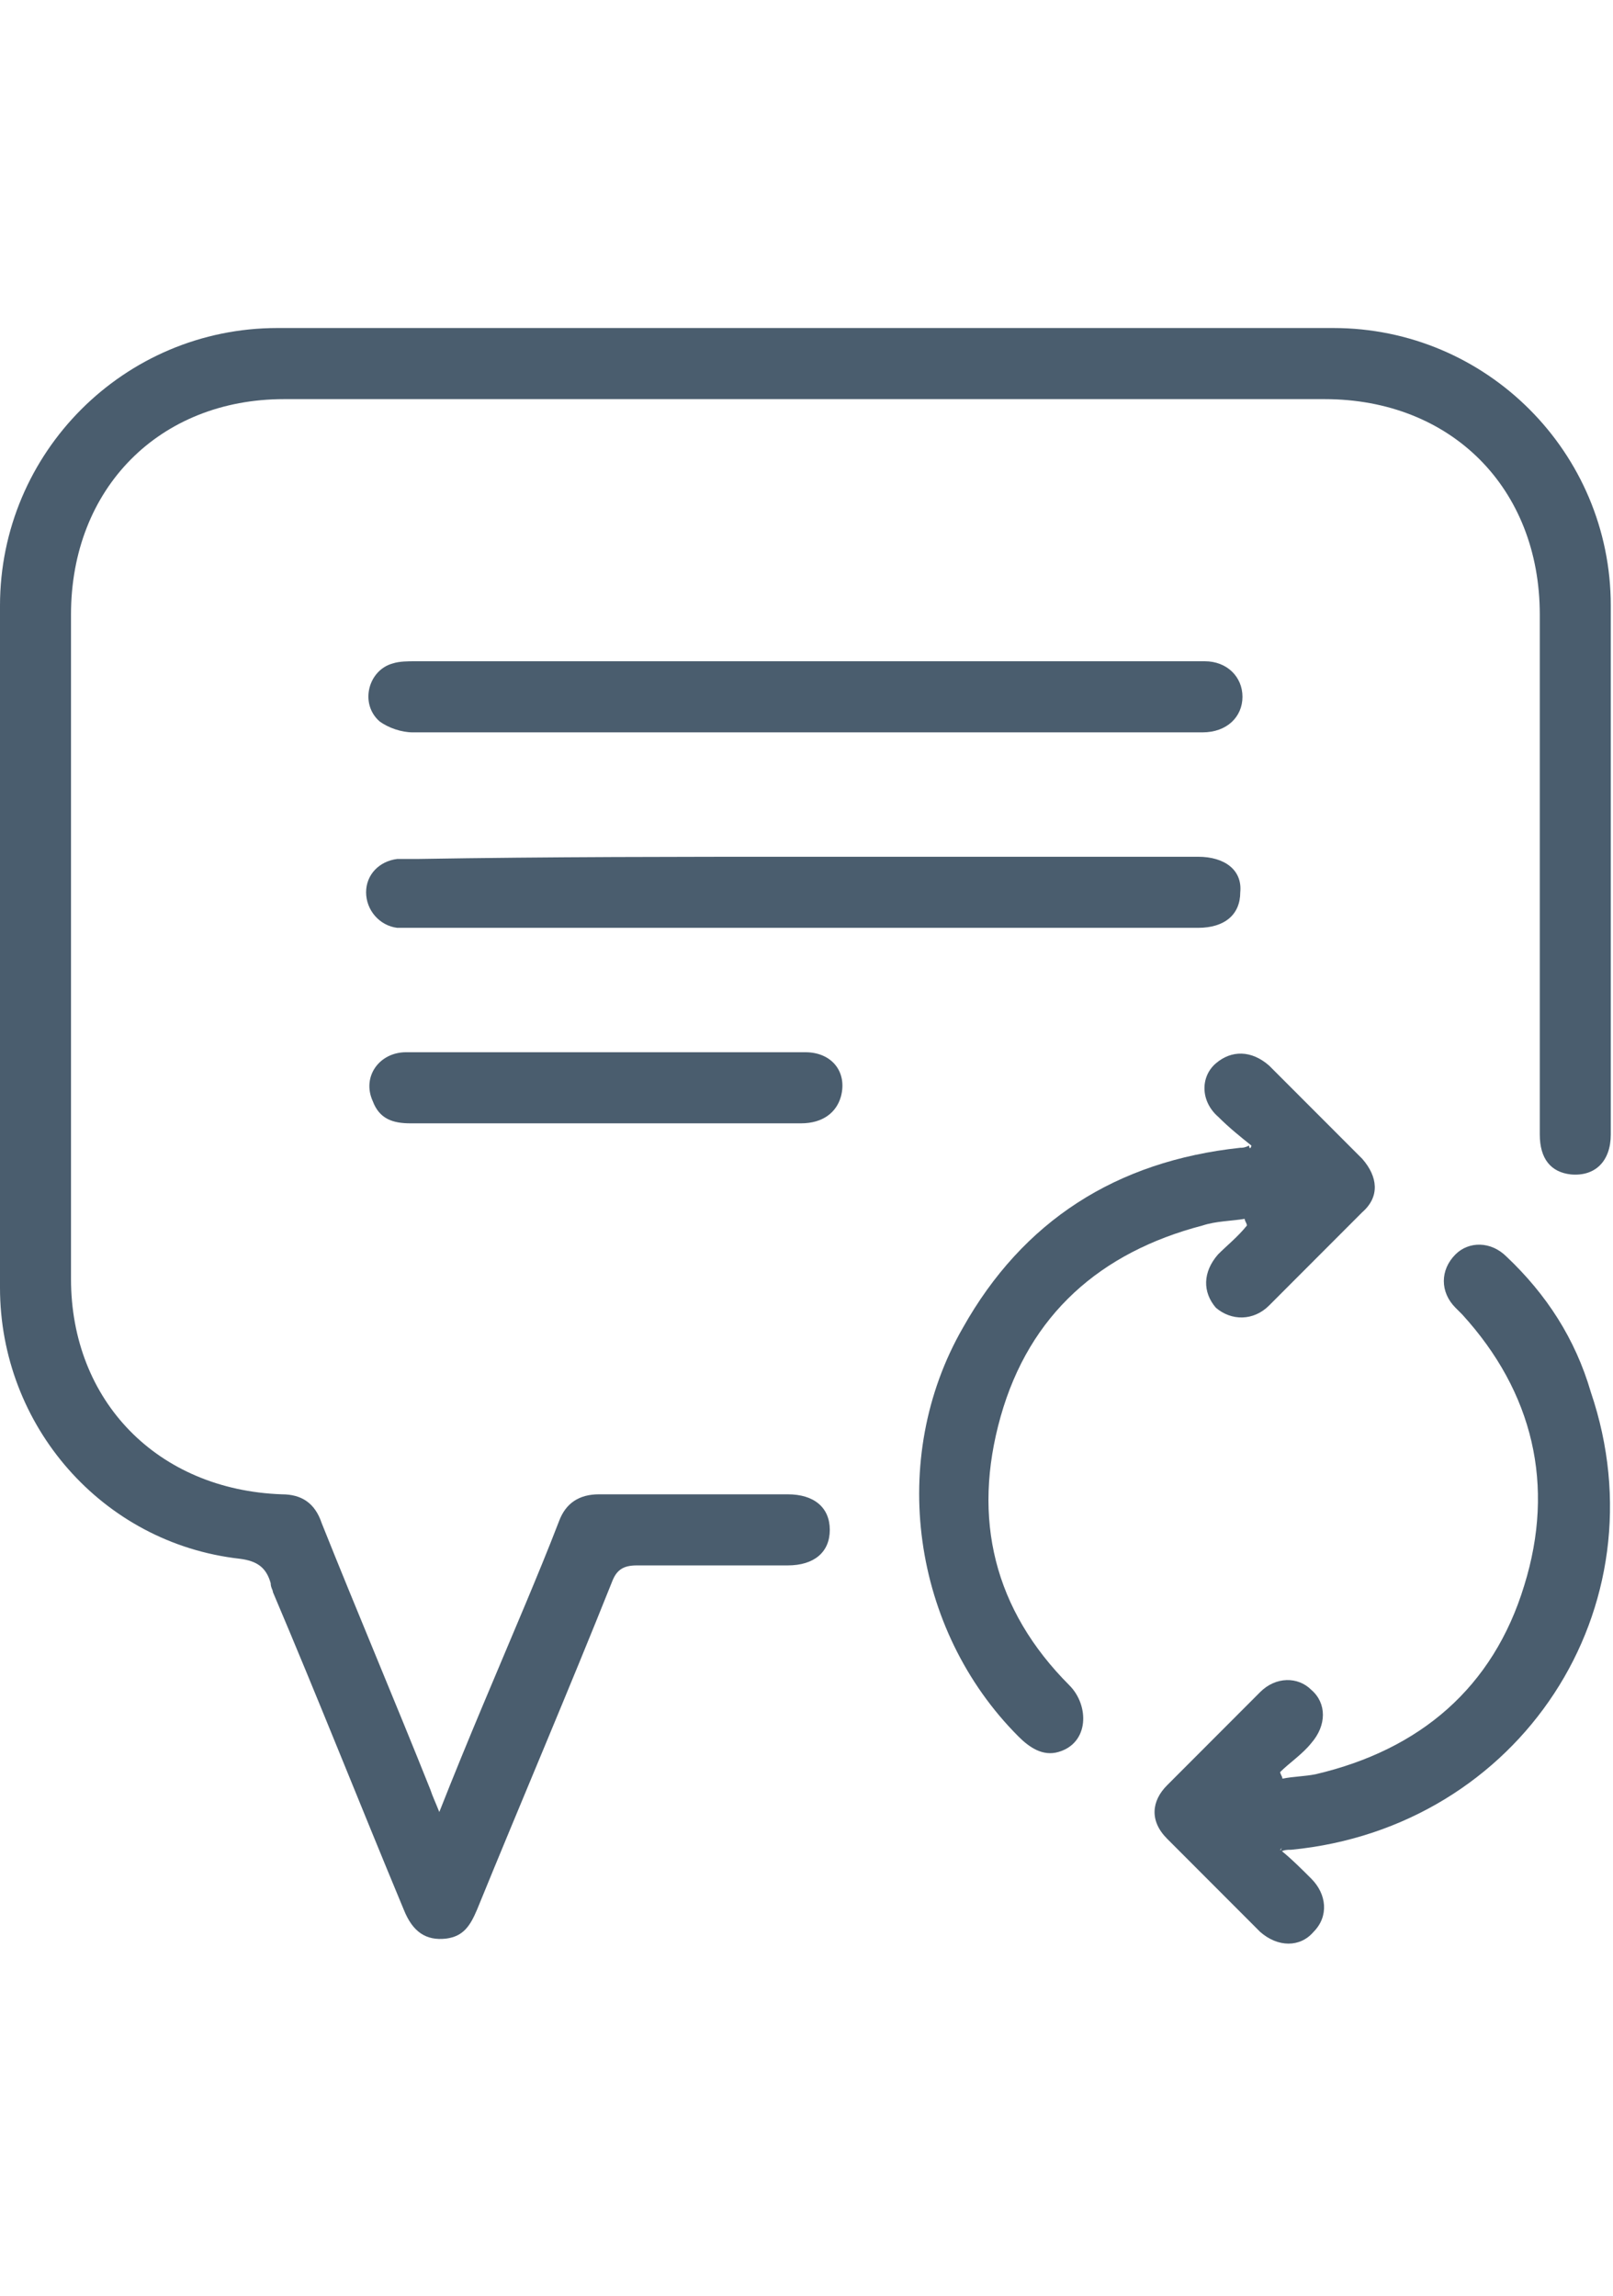
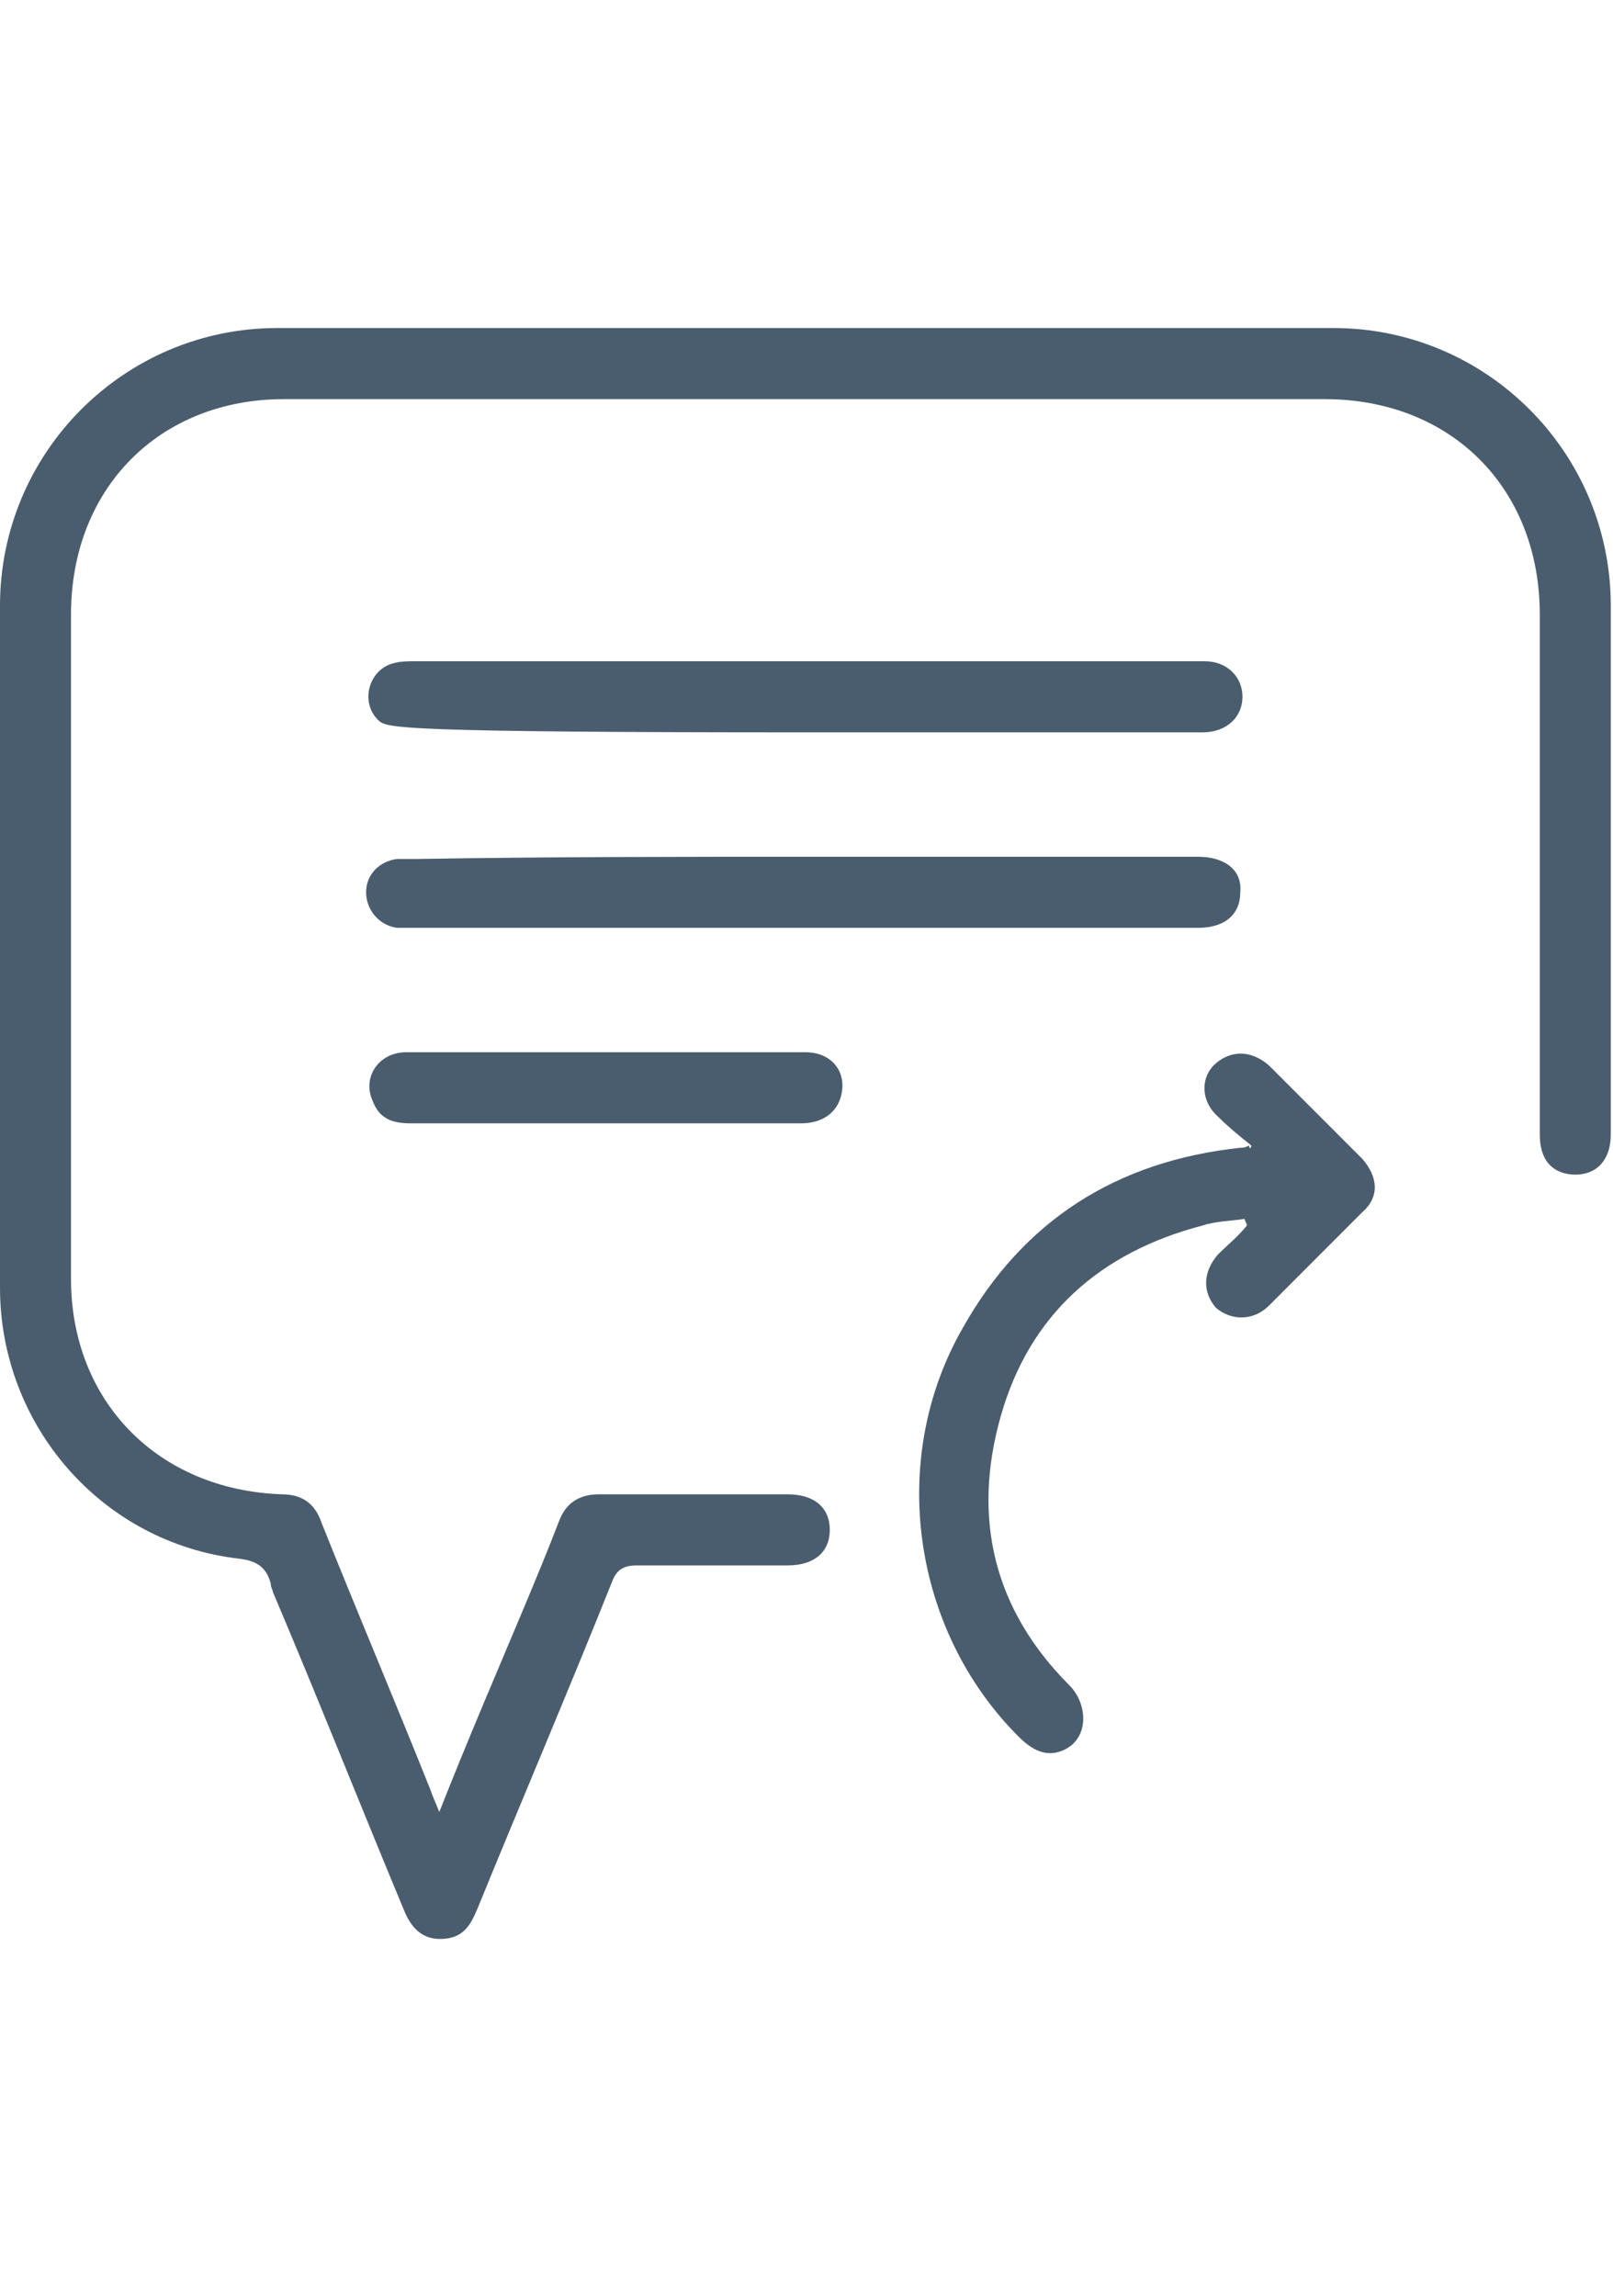
<svg xmlns="http://www.w3.org/2000/svg" width="59" height="84" viewBox="0 0 59 84" fill="none">
  <path d="M16.069 66.287C17.124 63.605 18.179 61.167 19.234 58.647C19.64 57.672 20.045 56.697 20.451 55.641C20.695 54.99 21.182 54.665 21.912 54.665C24.184 54.665 26.538 54.665 28.81 54.665C29.784 54.665 30.352 55.153 30.352 55.966C30.352 56.778 29.784 57.266 28.81 57.266C26.944 57.266 25.158 57.266 23.292 57.266C22.805 57.266 22.561 57.428 22.399 57.835C20.776 61.898 19.072 65.88 17.448 69.862C17.205 70.431 16.962 70.838 16.312 70.919C15.582 71 15.095 70.675 14.77 69.862C13.147 65.961 11.605 62.061 9.982 58.241C9.982 58.16 9.901 58.078 9.901 57.916C9.739 57.347 9.414 57.103 8.765 57.022C3.733 56.453 0 52.146 0 47.107C0 38.818 0 30.448 0 22.158C0 16.551 4.545 12 10.144 12C23.048 12 35.871 12 48.774 12C54.374 12 58.919 16.551 58.919 22.158C58.919 28.578 58.919 35.08 58.919 41.5C58.919 42.475 58.351 43.044 57.458 42.963C56.728 42.882 56.322 42.394 56.322 41.5C56.322 39.793 56.322 38.087 56.322 36.38C56.322 31.748 56.322 27.116 56.322 22.483C56.322 17.851 53.076 14.601 48.45 14.601C35.789 14.601 23.048 14.601 10.388 14.601C5.843 14.601 2.597 17.851 2.597 22.483C2.597 30.61 2.597 38.737 2.597 46.782C2.597 51.252 5.762 54.503 10.307 54.665C11.037 54.665 11.524 54.99 11.768 55.722C13.066 58.972 14.446 62.223 15.744 65.474C15.825 65.718 15.906 65.88 16.069 66.287Z" fill="#4A5D6E" />
-   <path d="M46.827 67.668C47.233 67.993 47.638 68.4 47.963 68.725C48.531 69.293 48.612 70.106 48.044 70.675C47.557 71.244 46.746 71.244 46.096 70.675C44.96 69.537 43.824 68.4 42.688 67.262C42.039 66.612 42.12 65.88 42.688 65.311C43.824 64.174 44.96 63.036 46.096 61.898C46.665 61.329 47.476 61.329 47.963 61.817C48.531 62.304 48.531 63.117 47.963 63.767C47.638 64.174 47.151 64.499 46.827 64.824C46.827 64.905 46.908 64.986 46.908 65.067C47.314 64.986 47.72 64.986 48.125 64.905C51.94 64.011 54.618 61.736 55.754 57.997C56.89 54.34 56.079 50.927 53.482 48.083C53.401 48.001 53.319 47.92 53.238 47.839C52.67 47.27 52.67 46.457 53.238 45.889C53.725 45.401 54.537 45.401 55.105 45.97C56.566 47.351 57.621 48.977 58.189 50.927C60.867 58.81 55.592 66.855 47.233 67.668C47.07 67.668 46.989 67.668 46.827 67.749C46.908 67.506 46.908 67.587 46.827 67.668Z" fill="#4A5D6E" />
  <path d="M45.772 41.906C45.366 41.581 44.96 41.256 44.554 40.85C43.905 40.281 43.905 39.387 44.473 38.9C45.041 38.412 45.772 38.412 46.421 38.981C47.557 40.118 48.693 41.256 49.83 42.394C50.398 43.044 50.479 43.776 49.83 44.344C48.693 45.482 47.557 46.62 46.421 47.758C45.853 48.327 45.041 48.327 44.473 47.839C43.986 47.27 43.986 46.539 44.554 45.888C44.879 45.563 45.285 45.238 45.609 44.832C45.609 44.751 45.528 44.669 45.528 44.588C45.041 44.669 44.473 44.669 43.986 44.832C40.253 45.807 37.656 48.083 36.601 51.821C35.546 55.559 36.358 58.891 39.117 61.654C39.847 62.386 39.847 63.767 38.711 64.092C38.143 64.255 37.656 63.93 37.251 63.523C33.355 59.623 32.462 53.365 35.222 48.57C37.413 44.669 40.821 42.475 45.366 41.988C45.447 41.988 45.528 41.988 45.691 41.906C45.691 42.069 45.772 41.988 45.772 41.906Z" fill="#4A5D6E" />
-   <path d="M29.459 26.791C24.671 26.791 19.883 26.791 15.095 26.791C14.689 26.791 14.202 26.628 13.877 26.384C13.147 25.734 13.472 24.515 14.364 24.271C14.608 24.19 14.932 24.19 15.176 24.19C24.671 24.19 34.248 24.19 43.743 24.19C43.824 24.19 43.986 24.19 44.067 24.19C44.879 24.19 45.447 24.759 45.447 25.49C45.447 26.222 44.879 26.791 43.986 26.791C39.198 26.791 34.329 26.791 29.459 26.791Z" fill="#4A5D6E" />
+   <path d="M29.459 26.791C14.689 26.791 14.202 26.628 13.877 26.384C13.147 25.734 13.472 24.515 14.364 24.271C14.608 24.19 14.932 24.19 15.176 24.19C24.671 24.19 34.248 24.19 43.743 24.19C43.824 24.19 43.986 24.19 44.067 24.19C44.879 24.19 45.447 24.759 45.447 25.49C45.447 26.222 44.879 26.791 43.986 26.791C39.198 26.791 34.329 26.791 29.459 26.791Z" fill="#4A5D6E" />
  <path d="M29.541 31.342C34.166 31.342 38.792 31.342 43.418 31.342C43.58 31.342 43.743 31.342 43.824 31.342C44.798 31.342 45.447 31.829 45.366 32.642C45.366 33.455 44.798 33.942 43.824 33.942C41.714 33.942 39.685 33.942 37.575 33.942C30.19 33.942 22.724 33.942 15.338 33.942C15.095 33.942 14.77 33.942 14.527 33.942C13.878 33.861 13.391 33.292 13.391 32.642C13.391 31.992 13.878 31.504 14.527 31.423C14.77 31.423 15.014 31.423 15.257 31.423C20.127 31.342 24.834 31.342 29.541 31.342Z" fill="#4A5D6E" />
  <path d="M22.155 38.493C24.59 38.493 27.025 38.493 29.459 38.493C30.433 38.493 31.001 39.224 30.758 40.118C30.596 40.687 30.109 41.094 29.297 41.094C27.43 41.094 25.483 41.094 23.616 41.094C20.776 41.094 17.854 41.094 15.014 41.094C14.364 41.094 13.877 40.931 13.634 40.281C13.228 39.387 13.877 38.493 14.851 38.493C17.286 38.493 19.721 38.493 22.155 38.493Z" fill="#4A5D6E" />
</svg>